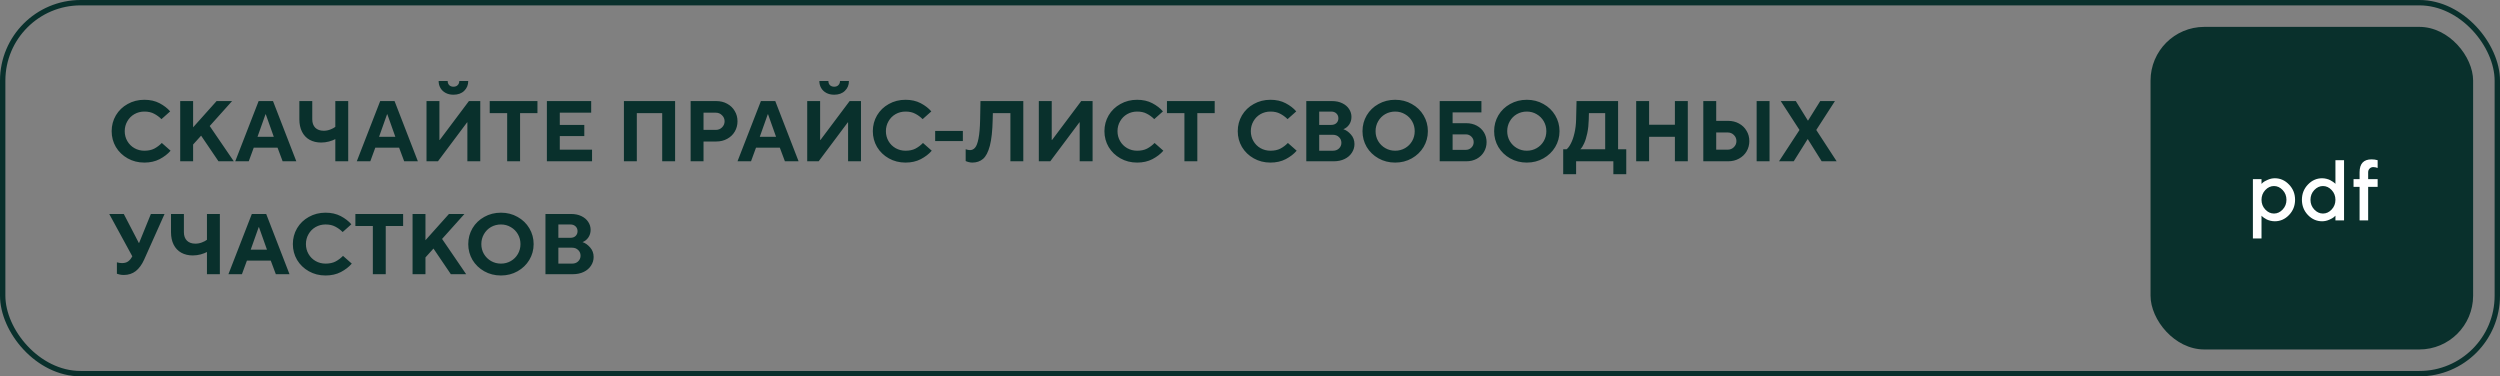
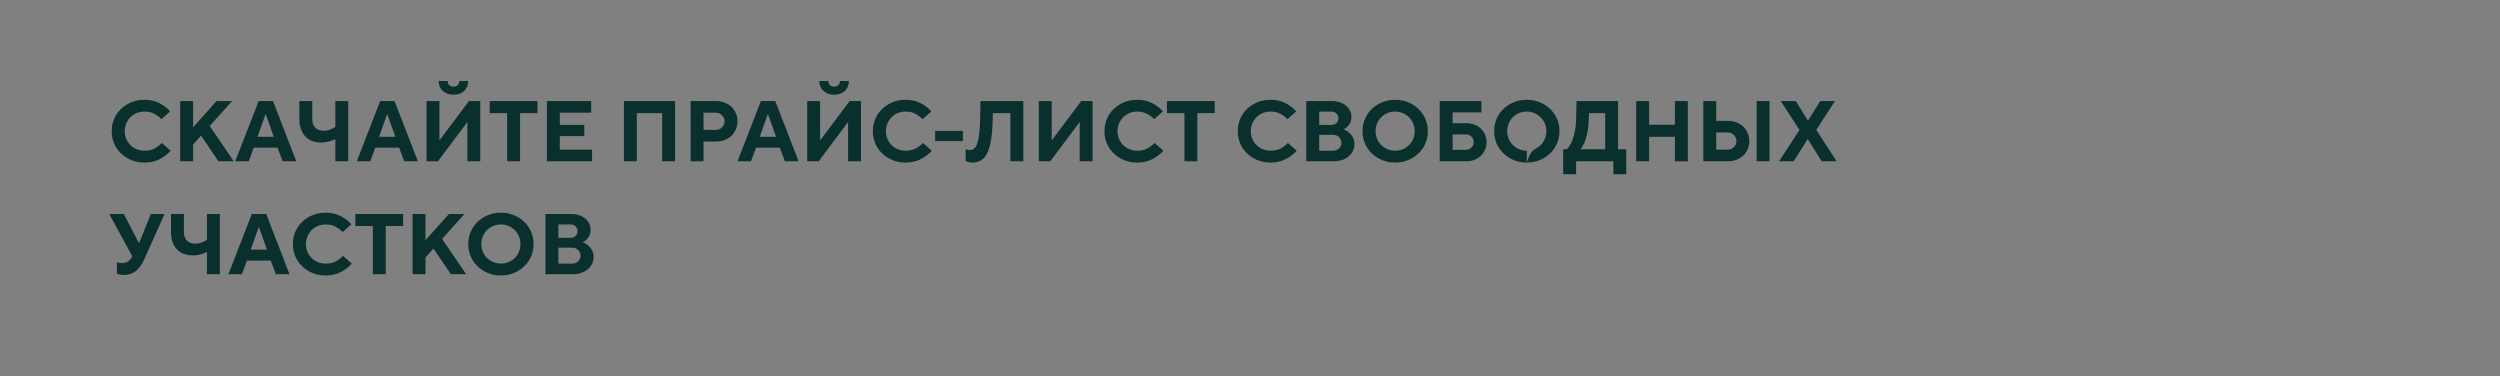
<svg xmlns="http://www.w3.org/2000/svg" width="465" height="70" viewBox="0 0 465 70" fill="none">
  <rect x="0" y="0" width="465" height="70" fill="#808080" stroke="none" />
-   <rect x="0.5" y="0.5" width="464" height="69" rx="14.5" stroke="#09302C" />
-   <path d="M26.848 30.24C25.707 30.24 24.672 29.979 23.744 29.456C22.816 28.933 22.085 28.229 21.552 27.344C21.029 26.448 20.768 25.467 20.768 24.4C20.768 23.333 21.029 22.352 21.552 21.456C22.085 20.56 22.816 19.856 23.744 19.344C24.672 18.821 25.707 18.56 26.848 18.56C27.925 18.56 28.869 18.773 29.68 19.2C30.491 19.627 31.147 20.133 31.648 20.72L30.032 22.16C29.616 21.744 29.157 21.408 28.656 21.152C28.165 20.885 27.563 20.752 26.848 20.752C26.176 20.752 25.557 20.912 24.992 21.232C24.437 21.552 24 21.995 23.68 22.56C23.36 23.115 23.2 23.728 23.2 24.4C23.2 25.072 23.36 25.685 23.68 26.24C24 26.795 24.437 27.232 24.992 27.552C25.557 27.872 26.176 28.032 26.848 28.032C27.573 28.032 28.187 27.904 28.688 27.648C29.2 27.381 29.669 27.029 30.096 26.592L31.728 28.032C31.205 28.64 30.528 29.163 29.696 29.6C28.875 30.027 27.925 30.24 26.848 30.24ZM35.918 30H33.518V18.8H35.918V23.68L40.286 18.8H43.166L39.006 23.44L43.486 30H40.638L37.406 25.232L35.918 26.88V30ZM46.266 30H43.754L48.106 18.8H50.778L55.114 30H52.57L51.626 27.472H47.194L46.266 30ZM49.386 21.248L47.898 25.44H50.922L49.434 21.248H49.386ZM62.369 25.872C62.081 26.032 61.691 26.181 61.201 26.32C60.721 26.448 60.23 26.512 59.729 26.512C58.918 26.512 58.203 26.341 57.585 26C56.977 25.659 56.507 25.163 56.177 24.512C55.846 23.861 55.681 23.088 55.681 22.192V18.8H58.081V22.192C58.081 22.853 58.267 23.376 58.641 23.76C59.025 24.133 59.547 24.32 60.209 24.32C60.635 24.32 61.041 24.245 61.425 24.096C61.819 23.947 62.134 23.781 62.369 23.6V18.8H64.769V30H62.369V25.872ZM68.875 30H66.363L70.715 18.8H73.387L77.723 30H75.179L74.235 27.472H69.803L68.875 30ZM71.995 21.248L70.507 25.44H73.531L72.043 21.248H71.995ZM81.459 30H79.331V18.8H81.731V26.032H81.795L87.219 18.8H89.331V30H86.931V22.752H86.883L81.459 30ZM84.339 17.616C83.784 17.616 83.299 17.504 82.883 17.28C82.467 17.056 82.147 16.752 81.923 16.368C81.699 15.984 81.587 15.552 81.587 15.072H83.267C83.267 15.381 83.363 15.637 83.555 15.84C83.757 16.032 84.019 16.128 84.339 16.128C84.669 16.128 84.931 16.032 85.123 15.84C85.325 15.637 85.427 15.381 85.427 15.072H87.091C87.091 15.808 86.84 16.416 86.339 16.896C85.848 17.376 85.181 17.616 84.339 17.616ZM96.734 30H94.334V21.04H91.086V18.8H99.966V21.04H96.734V30ZM110.121 30H101.721V18.8H109.961V20.96H104.121V23.232H108.681V25.312H104.121V27.84H110.121V30ZM118.449 30H116.049V18.8H125.569V30H123.169V21.04H118.449V30ZM128.456 30V18.8H133.224C133.981 18.8 134.658 18.965 135.256 19.296C135.864 19.627 136.333 20.08 136.664 20.656C137.005 21.221 137.176 21.856 137.176 22.56C137.176 23.264 137.005 23.904 136.664 24.48C136.333 25.045 135.864 25.493 135.256 25.824C134.658 26.155 133.981 26.32 133.224 26.32H130.856V30H128.456ZM133.144 24.16C133.602 24.16 133.986 24.005 134.296 23.696C134.616 23.376 134.776 22.997 134.776 22.56C134.776 22.123 134.616 21.749 134.296 21.44C133.986 21.12 133.602 20.96 133.144 20.96H130.856V24.16H133.144ZM139.688 30H137.176L141.528 18.8H144.2L148.536 30H145.992L145.048 27.472H140.616L139.688 30ZM142.808 21.248L141.32 25.44H144.344L142.856 21.248H142.808ZM152.271 30H150.143V18.8H152.543V26.032H152.607L158.031 18.8H160.143V30H157.743V22.752H157.695L152.271 30ZM155.151 17.616C154.596 17.616 154.111 17.504 153.695 17.28C153.279 17.056 152.959 16.752 152.735 16.368C152.511 15.984 152.399 15.552 152.399 15.072H154.079C154.079 15.381 154.175 15.637 154.367 15.84C154.57 16.032 154.831 16.128 155.151 16.128C155.482 16.128 155.743 16.032 155.935 15.84C156.138 15.637 156.239 15.381 156.239 15.072H157.903C157.903 15.808 157.652 16.416 157.151 16.896C156.66 17.376 155.994 17.616 155.151 17.616ZM168.426 30.24C167.285 30.24 166.25 29.979 165.322 29.456C164.394 28.933 163.663 28.229 163.13 27.344C162.607 26.448 162.346 25.467 162.346 24.4C162.346 23.333 162.607 22.352 163.13 21.456C163.663 20.56 164.394 19.856 165.322 19.344C166.25 18.821 167.285 18.56 168.426 18.56C169.503 18.56 170.447 18.773 171.258 19.2C172.069 19.627 172.725 20.133 173.226 20.72L171.61 22.16C171.194 21.744 170.735 21.408 170.234 21.152C169.743 20.885 169.141 20.752 168.426 20.752C167.754 20.752 167.135 20.912 166.57 21.232C166.015 21.552 165.578 21.995 165.258 22.56C164.938 23.115 164.778 23.728 164.778 24.4C164.778 25.072 164.938 25.685 165.258 26.24C165.578 26.795 166.015 27.232 166.57 27.552C167.135 27.872 167.754 28.032 168.426 28.032C169.151 28.032 169.765 27.904 170.266 27.648C170.778 27.381 171.247 27.029 171.674 26.592L173.306 28.032C172.783 28.64 172.106 29.163 171.274 29.6C170.453 30.027 169.503 30.24 168.426 30.24ZM179.092 26.24H173.94V24.352H179.092V26.24ZM182.367 18.8H190.335V30H187.935V21.04H184.671L184.639 22.24C184.596 24.32 184.42 25.947 184.111 27.12C183.802 28.283 183.38 29.093 182.847 29.552C182.314 30.011 181.647 30.24 180.847 30.24C180.623 30.24 180.394 30.208 180.159 30.144C179.935 30.091 179.754 30.027 179.615 29.952V27.76C179.914 27.867 180.18 27.92 180.415 27.92C180.788 27.92 181.103 27.771 181.359 27.472C181.626 27.173 181.839 26.608 181.999 25.776C182.17 24.944 182.271 23.765 182.303 22.24L182.367 18.8ZM195.349 30H193.221V18.8H195.621V26.032H195.685L201.109 18.8H203.221V30H200.821V22.752H200.773L195.349 30ZM211.504 30.24C210.363 30.24 209.328 29.979 208.4 29.456C207.472 28.933 206.742 28.229 206.208 27.344C205.686 26.448 205.424 25.467 205.424 24.4C205.424 23.333 205.686 22.352 206.208 21.456C206.742 20.56 207.472 19.856 208.4 19.344C209.328 18.821 210.363 18.56 211.504 18.56C212.582 18.56 213.526 18.773 214.336 19.2C215.147 19.627 215.803 20.133 216.304 20.72L214.688 22.16C214.272 21.744 213.814 21.408 213.312 21.152C212.822 20.885 212.219 20.752 211.504 20.752C210.832 20.752 210.214 20.912 209.648 21.232C209.094 21.552 208.656 21.995 208.336 22.56C208.016 23.115 207.856 23.728 207.856 24.4C207.856 25.072 208.016 25.685 208.336 26.24C208.656 26.795 209.094 27.232 209.648 27.552C210.214 27.872 210.832 28.032 211.504 28.032C212.23 28.032 212.843 27.904 213.344 27.648C213.856 27.381 214.326 27.029 214.752 26.592L216.384 28.032C215.862 28.64 215.184 29.163 214.352 29.6C213.531 30.027 212.582 30.24 211.504 30.24ZM222.702 30H220.302V21.04H217.054V18.8H225.934V21.04H222.702V30ZM236.301 30.24C235.16 30.24 234.125 29.979 233.197 29.456C232.269 28.933 231.538 28.229 231.005 27.344C230.482 26.448 230.221 25.467 230.221 24.4C230.221 23.333 230.482 22.352 231.005 21.456C231.538 20.56 232.269 19.856 233.197 19.344C234.125 18.821 235.16 18.56 236.301 18.56C237.378 18.56 238.322 18.773 239.133 19.2C239.944 19.627 240.6 20.133 241.101 20.72L239.485 22.16C239.069 21.744 238.61 21.408 238.109 21.152C237.618 20.885 237.016 20.752 236.301 20.752C235.629 20.752 235.01 20.912 234.445 21.232C233.89 21.552 233.453 21.995 233.133 22.56C232.813 23.115 232.653 23.728 232.653 24.4C232.653 25.072 232.813 25.685 233.133 26.24C233.453 26.795 233.89 27.232 234.445 27.552C235.01 27.872 235.629 28.032 236.301 28.032C237.026 28.032 237.64 27.904 238.141 27.648C238.653 27.381 239.122 27.029 239.549 26.592L241.181 28.032C240.658 28.64 239.981 29.163 239.149 29.6C238.328 30.027 237.378 30.24 236.301 30.24ZM242.971 30V18.8H247.739C248.475 18.8 249.115 18.933 249.659 19.2C250.214 19.467 250.635 19.824 250.923 20.272C251.222 20.72 251.371 21.211 251.371 21.744C251.371 22.288 251.227 22.768 250.939 23.184C250.651 23.589 250.294 23.872 249.867 24.032C250.379 24.203 250.849 24.533 251.275 25.024C251.713 25.515 251.931 26.107 251.931 26.8C251.931 27.376 251.771 27.909 251.451 28.4C251.142 28.891 250.694 29.28 250.107 29.568C249.521 29.856 248.838 30 248.059 30H242.971ZM247.611 23.232C248.017 23.232 248.337 23.12 248.571 22.896C248.817 22.661 248.939 22.363 248.939 22C248.939 21.637 248.817 21.339 248.571 21.104C248.326 20.869 248.006 20.752 247.611 20.752H245.371V23.232H247.611ZM247.931 28.032C248.39 28.032 248.763 27.893 249.051 27.616C249.35 27.328 249.499 26.976 249.499 26.56C249.499 26.133 249.35 25.781 249.051 25.504C248.763 25.216 248.39 25.072 247.931 25.072H245.371V28.032H247.931ZM259.504 30.24C258.363 30.24 257.328 29.979 256.4 29.456C255.472 28.933 254.742 28.229 254.208 27.344C253.686 26.448 253.424 25.467 253.424 24.4C253.424 23.333 253.686 22.352 254.208 21.456C254.742 20.56 255.472 19.856 256.4 19.344C257.328 18.821 258.363 18.56 259.504 18.56C260.646 18.56 261.675 18.821 262.592 19.344C263.52 19.856 264.251 20.56 264.784 21.456C265.318 22.352 265.584 23.333 265.584 24.4C265.584 25.467 265.318 26.448 264.784 27.344C264.251 28.229 263.52 28.933 262.592 29.456C261.664 29.979 260.635 30.24 259.504 30.24ZM259.504 28.032C260.176 28.032 260.79 27.872 261.344 27.552C261.899 27.232 262.336 26.795 262.656 26.24C262.976 25.685 263.136 25.072 263.136 24.4C263.136 23.728 262.976 23.115 262.656 22.56C262.336 22.005 261.899 21.568 261.344 21.248C260.79 20.917 260.176 20.752 259.504 20.752C258.832 20.752 258.214 20.912 257.648 21.232C257.094 21.552 256.656 21.995 256.336 22.56C256.016 23.115 255.856 23.728 255.856 24.4C255.856 25.072 256.016 25.685 256.336 26.24C256.667 26.795 257.11 27.232 257.664 27.552C258.219 27.872 258.832 28.032 259.504 28.032ZM267.784 30V18.8H275.544V20.912H270.184V22.912H272.712C273.448 22.912 274.104 23.067 274.68 23.376C275.256 23.685 275.704 24.107 276.024 24.64C276.344 25.173 276.504 25.771 276.504 26.432C276.504 27.093 276.344 27.696 276.024 28.24C275.704 28.784 275.256 29.216 274.68 29.536C274.104 29.845 273.448 30 272.712 30H267.784ZM272.632 27.872C273.048 27.872 273.394 27.733 273.672 27.456C273.96 27.179 274.104 26.837 274.104 26.432C274.104 26.027 273.96 25.685 273.672 25.408C273.394 25.131 273.048 24.992 272.632 24.992H270.184V27.872H272.632ZM283.989 30.24C282.847 30.24 281.813 29.979 280.885 29.456C279.957 28.933 279.226 28.229 278.693 27.344C278.17 26.448 277.909 25.467 277.909 24.4C277.909 23.333 278.17 22.352 278.693 21.456C279.226 20.56 279.957 19.856 280.885 19.344C281.813 18.821 282.847 18.56 283.989 18.56C285.13 18.56 286.159 18.821 287.077 19.344C288.005 19.856 288.735 20.56 289.269 21.456C289.802 22.352 290.069 23.333 290.069 24.4C290.069 25.467 289.802 26.448 289.269 27.344C288.735 28.229 288.005 28.933 287.077 29.456C286.149 29.979 285.119 30.24 283.989 30.24ZM283.989 28.032C284.661 28.032 285.274 27.872 285.829 27.552C286.383 27.232 286.821 26.795 287.141 26.24C287.461 25.685 287.621 25.072 287.621 24.4C287.621 23.728 287.461 23.115 287.141 22.56C286.821 22.005 286.383 21.568 285.829 21.248C285.274 20.917 284.661 20.752 283.989 20.752C283.317 20.752 282.698 20.912 282.133 21.232C281.578 21.552 281.141 21.995 280.821 22.56C280.501 23.115 280.341 23.728 280.341 24.4C280.341 25.072 280.501 25.685 280.821 26.24C281.151 26.795 281.594 27.232 282.149 27.552C282.703 27.872 283.317 28.032 283.989 28.032ZM300.964 27.76H302.484V32.4H300.084V30H293.156V32.4H290.756V27.76H291.396C291.673 27.536 291.94 27.168 292.196 26.656C292.462 26.144 292.681 25.509 292.852 24.752C293.033 23.995 293.134 23.157 293.156 22.24L293.236 18.8H300.964V27.76ZM298.564 27.76V21.04H295.54L295.508 22.24C295.486 23.157 295.396 24 295.236 24.768C295.076 25.525 294.878 26.16 294.644 26.672C294.42 27.173 294.185 27.536 293.94 27.76H298.564ZM306.731 30H304.331V18.8H306.731V23.2H311.531V18.8H313.931V30H311.531V25.44H306.731V30ZM316.815 30V18.8H319.215V22.48H321.423C322.18 22.48 322.858 22.645 323.455 22.976C324.063 23.307 324.532 23.76 324.863 24.336C325.204 24.901 325.375 25.536 325.375 26.24C325.375 26.944 325.204 27.584 324.863 28.16C324.532 28.725 324.063 29.173 323.455 29.504C322.858 29.835 322.18 30 321.423 30H316.815ZM329.135 30H326.735V18.8H329.135V30ZM321.343 27.84C321.802 27.84 322.186 27.685 322.495 27.376C322.815 27.067 322.975 26.688 322.975 26.24C322.975 25.792 322.815 25.413 322.495 25.104C322.186 24.795 321.802 24.64 321.343 24.64H319.215V27.84H321.343ZM333.634 30H330.898L334.706 24.176L331.218 18.8H334.018L336.258 22.416H336.306L338.562 18.8H341.298L337.826 24.176L341.618 30H338.834L336.258 25.888H336.21L333.634 30ZM28.064 39.8H30.608L26.8 48.312C26.384 49.229 25.867 49.933 25.248 50.424C24.629 50.904 23.888 51.144 23.024 51.144C22.747 51.144 22.496 51.117 22.272 51.064C22.048 51.021 21.872 50.973 21.744 50.92V48.792C22.096 48.888 22.411 48.936 22.688 48.936C23.168 48.936 23.552 48.829 23.84 48.616C24.139 48.392 24.384 48.093 24.576 47.72L24.608 47.672L20.32 39.8H23.024L25.824 45.192H25.872L28.064 39.8ZM38.494 46.872C38.206 47.032 37.816 47.181 37.326 47.32C36.846 47.448 36.355 47.512 35.854 47.512C35.043 47.512 34.328 47.341 33.71 47C33.102 46.659 32.632 46.163 32.302 45.512C31.971 44.861 31.806 44.088 31.806 43.192V39.8H34.206V43.192C34.206 43.853 34.392 44.376 34.766 44.76C35.15 45.133 35.672 45.32 36.334 45.32C36.76 45.32 37.166 45.245 37.55 45.096C37.944 44.947 38.259 44.781 38.494 44.6V39.8H40.894V51H38.494V46.872ZM45 51H42.488L46.84 39.8H49.512L53.848 51H51.304L50.36 48.472H45.928L45 51ZM48.12 42.248L46.632 46.44H49.656L48.168 42.248H48.12ZM60.551 51.24C59.41 51.24 58.375 50.979 57.447 50.456C56.519 49.933 55.788 49.229 55.255 48.344C54.733 47.448 54.471 46.467 54.471 45.4C54.471 44.333 54.733 43.352 55.255 42.456C55.788 41.56 56.519 40.856 57.447 40.344C58.375 39.821 59.41 39.56 60.551 39.56C61.629 39.56 62.572 39.773 63.383 40.2C64.194 40.627 64.85 41.133 65.351 41.72L63.735 43.16C63.319 42.744 62.861 42.408 62.359 42.152C61.868 41.885 61.266 41.752 60.551 41.752C59.879 41.752 59.261 41.912 58.695 42.232C58.141 42.552 57.703 42.995 57.383 43.56C57.063 44.115 56.903 44.728 56.903 45.4C56.903 46.072 57.063 46.685 57.383 47.24C57.703 47.795 58.141 48.232 58.695 48.552C59.261 48.872 59.879 49.032 60.551 49.032C61.276 49.032 61.89 48.904 62.391 48.648C62.903 48.381 63.373 48.029 63.799 47.592L65.431 49.032C64.909 49.64 64.231 50.163 63.399 50.6C62.578 51.027 61.629 51.24 60.551 51.24ZM71.749 51H69.349V42.04H66.101V39.8H74.981V42.04H71.749V51ZM79.137 51H76.737V39.8H79.137V44.68L83.505 39.8H86.385L82.225 44.44L86.705 51H83.857L80.625 46.232L79.137 47.88V51ZM93.176 51.24C92.035 51.24 91 50.979 90.072 50.456C89.144 49.933 88.413 49.229 87.88 48.344C87.358 47.448 87.096 46.467 87.096 45.4C87.096 44.333 87.358 43.352 87.88 42.456C88.413 41.56 89.144 40.856 90.072 40.344C91 39.821 92.035 39.56 93.176 39.56C94.317 39.56 95.347 39.821 96.264 40.344C97.192 40.856 97.923 41.56 98.456 42.456C98.99 43.352 99.256 44.333 99.256 45.4C99.256 46.467 98.99 47.448 98.456 48.344C97.923 49.229 97.192 49.933 96.264 50.456C95.336 50.979 94.307 51.24 93.176 51.24ZM93.176 49.032C93.848 49.032 94.462 48.872 95.016 48.552C95.571 48.232 96.008 47.795 96.328 47.24C96.648 46.685 96.808 46.072 96.808 45.4C96.808 44.728 96.648 44.115 96.328 43.56C96.008 43.005 95.571 42.568 95.016 42.248C94.462 41.917 93.848 41.752 93.176 41.752C92.504 41.752 91.885 41.912 91.32 42.232C90.766 42.552 90.328 42.995 90.008 43.56C89.688 44.115 89.528 44.728 89.528 45.4C89.528 46.072 89.688 46.685 90.008 47.24C90.339 47.795 90.781 48.232 91.336 48.552C91.891 48.872 92.504 49.032 93.176 49.032ZM101.456 51V39.8H106.224C106.96 39.8 107.6 39.933 108.144 40.2C108.698 40.467 109.12 40.824 109.408 41.272C109.706 41.72 109.856 42.211 109.856 42.744C109.856 43.288 109.712 43.768 109.424 44.184C109.136 44.589 108.778 44.872 108.352 45.032C108.864 45.203 109.333 45.533 109.76 46.024C110.197 46.515 110.416 47.107 110.416 47.8C110.416 48.376 110.256 48.909 109.936 49.4C109.626 49.891 109.178 50.28 108.592 50.568C108.005 50.856 107.322 51 106.544 51H101.456ZM106.096 44.232C106.501 44.232 106.821 44.12 107.056 43.896C107.301 43.661 107.424 43.363 107.424 43C107.424 42.637 107.301 42.339 107.056 42.104C106.81 41.869 106.49 41.752 106.096 41.752H103.856V44.232H106.096ZM106.416 49.032C106.874 49.032 107.248 48.893 107.536 48.616C107.834 48.328 107.984 47.976 107.984 47.56C107.984 47.133 107.834 46.781 107.536 46.504C107.248 46.216 106.874 46.072 106.416 46.072H103.856V49.032H106.416Z" fill="#09302C" />
-   <rect x="400" y="5" width="60" height="60" rx="10" fill="#09302C" />
-   <path d="M423.117 41.156C422.831 41.156 422.552 41.122 422.281 41.055C422.01 40.987 421.779 40.904 421.586 40.805C421.393 40.7 421.221 40.596 421.07 40.492C420.924 40.383 420.818 40.297 420.75 40.234L420.641 40.117V44.359H419.039V33.32H420.641V34.203C420.714 34.13 420.815 34.034 420.945 33.914C421.081 33.794 421.365 33.638 421.797 33.445C422.229 33.253 422.669 33.156 423.117 33.156C424.133 33.156 425.013 33.547 425.758 34.328C426.508 35.104 426.883 36.047 426.883 37.156C426.883 38.266 426.508 39.211 425.758 39.992C425.013 40.768 424.133 41.156 423.117 41.156ZM424.578 35.352C424.109 34.852 423.57 34.602 422.961 34.602C422.352 34.602 421.812 34.852 421.344 35.352C420.875 35.852 420.641 36.456 420.641 37.164C420.641 37.867 420.875 38.469 421.344 38.969C421.812 39.469 422.352 39.719 422.961 39.719C423.57 39.719 424.109 39.469 424.578 38.969C425.047 38.469 425.281 37.867 425.281 37.164C425.281 36.456 425.047 35.852 424.578 35.352ZM431.914 33.156C432.201 33.156 432.479 33.193 432.75 33.266C433.026 33.333 433.258 33.419 433.445 33.523C433.638 33.622 433.81 33.727 433.961 33.836C434.112 33.94 434.219 34.023 434.281 34.086L434.391 34.203V29.797H435.992V41H434.391V40.117C434.318 40.19 434.214 40.286 434.078 40.406C433.948 40.526 433.667 40.682 433.234 40.875C432.802 41.062 432.362 41.156 431.914 41.156C430.898 41.156 430.018 40.768 429.273 39.992C428.529 39.211 428.156 38.266 428.156 37.156C428.156 36.047 428.529 35.104 429.273 34.328C430.018 33.547 430.898 33.156 431.914 33.156ZM430.453 38.969C430.927 39.469 431.466 39.719 432.07 39.719C432.68 39.719 433.219 39.469 433.688 38.969C434.156 38.469 434.391 37.867 434.391 37.164C434.391 36.456 434.156 35.852 433.688 35.352C433.219 34.852 432.68 34.602 432.07 34.602C431.466 34.602 430.927 34.852 430.453 35.352C429.984 35.852 429.75 36.456 429.75 37.164C429.75 37.867 429.984 38.469 430.453 38.969ZM442.242 33.32V34.758H440.477V41H438.883V34.758H437.758V33.32H438.883V32.039C438.883 30.44 439.628 29.641 441.117 29.641C441.31 29.641 441.5 29.654 441.688 29.68C441.875 29.706 442.01 29.734 442.094 29.766L442.242 29.797V31.242C441.977 31.138 441.708 31.083 441.438 31.078C441.161 31.078 440.932 31.169 440.75 31.352C440.568 31.534 440.477 31.768 440.477 32.055V33.32H442.242Z" fill="white" />
+   <path d="M26.848 30.24C25.707 30.24 24.672 29.979 23.744 29.456C22.816 28.933 22.085 28.229 21.552 27.344C21.029 26.448 20.768 25.467 20.768 24.4C20.768 23.333 21.029 22.352 21.552 21.456C22.085 20.56 22.816 19.856 23.744 19.344C24.672 18.821 25.707 18.56 26.848 18.56C27.925 18.56 28.869 18.773 29.68 19.2C30.491 19.627 31.147 20.133 31.648 20.72L30.032 22.16C29.616 21.744 29.157 21.408 28.656 21.152C28.165 20.885 27.563 20.752 26.848 20.752C26.176 20.752 25.557 20.912 24.992 21.232C24.437 21.552 24 21.995 23.68 22.56C23.36 23.115 23.2 23.728 23.2 24.4C23.2 25.072 23.36 25.685 23.68 26.24C24 26.795 24.437 27.232 24.992 27.552C25.557 27.872 26.176 28.032 26.848 28.032C27.573 28.032 28.187 27.904 28.688 27.648C29.2 27.381 29.669 27.029 30.096 26.592L31.728 28.032C31.205 28.64 30.528 29.163 29.696 29.6C28.875 30.027 27.925 30.24 26.848 30.24ZM35.918 30H33.518V18.8H35.918V23.68L40.286 18.8H43.166L39.006 23.44L43.486 30H40.638L37.406 25.232L35.918 26.88V30ZM46.266 30H43.754L48.106 18.8H50.778L55.114 30H52.57L51.626 27.472H47.194L46.266 30ZM49.386 21.248L47.898 25.44H50.922L49.434 21.248H49.386ZM62.369 25.872C62.081 26.032 61.691 26.181 61.201 26.32C60.721 26.448 60.23 26.512 59.729 26.512C58.918 26.512 58.203 26.341 57.585 26C56.977 25.659 56.507 25.163 56.177 24.512C55.846 23.861 55.681 23.088 55.681 22.192V18.8H58.081V22.192C58.081 22.853 58.267 23.376 58.641 23.76C59.025 24.133 59.547 24.32 60.209 24.32C60.635 24.32 61.041 24.245 61.425 24.096C61.819 23.947 62.134 23.781 62.369 23.6V18.8H64.769V30H62.369V25.872ZM68.875 30H66.363L70.715 18.8H73.387L77.723 30H75.179L74.235 27.472H69.803L68.875 30ZM71.995 21.248L70.507 25.44H73.531L72.043 21.248H71.995ZM81.459 30H79.331V18.8H81.731V26.032H81.795L87.219 18.8H89.331V30H86.931V22.752H86.883L81.459 30ZM84.339 17.616C83.784 17.616 83.299 17.504 82.883 17.28C82.467 17.056 82.147 16.752 81.923 16.368C81.699 15.984 81.587 15.552 81.587 15.072H83.267C83.267 15.381 83.363 15.637 83.555 15.84C83.757 16.032 84.019 16.128 84.339 16.128C84.669 16.128 84.931 16.032 85.123 15.84C85.325 15.637 85.427 15.381 85.427 15.072H87.091C87.091 15.808 86.84 16.416 86.339 16.896C85.848 17.376 85.181 17.616 84.339 17.616ZM96.734 30H94.334V21.04H91.086V18.8H99.966V21.04H96.734V30ZM110.121 30H101.721V18.8H109.961V20.96H104.121V23.232H108.681V25.312H104.121V27.84H110.121V30ZM118.449 30H116.049V18.8H125.569V30H123.169V21.04H118.449V30ZM128.456 30V18.8H133.224C133.981 18.8 134.658 18.965 135.256 19.296C135.864 19.627 136.333 20.08 136.664 20.656C137.005 21.221 137.176 21.856 137.176 22.56C137.176 23.264 137.005 23.904 136.664 24.48C136.333 25.045 135.864 25.493 135.256 25.824C134.658 26.155 133.981 26.32 133.224 26.32H130.856V30H128.456ZM133.144 24.16C133.602 24.16 133.986 24.005 134.296 23.696C134.616 23.376 134.776 22.997 134.776 22.56C134.776 22.123 134.616 21.749 134.296 21.44C133.986 21.12 133.602 20.96 133.144 20.96H130.856V24.16H133.144ZM139.688 30H137.176L141.528 18.8H144.2L148.536 30H145.992L145.048 27.472H140.616L139.688 30ZM142.808 21.248L141.32 25.44H144.344L142.856 21.248H142.808ZM152.271 30H150.143V18.8H152.543V26.032H152.607L158.031 18.8H160.143V30H157.743V22.752H157.695L152.271 30ZM155.151 17.616C154.596 17.616 154.111 17.504 153.695 17.28C153.279 17.056 152.959 16.752 152.735 16.368C152.511 15.984 152.399 15.552 152.399 15.072H154.079C154.079 15.381 154.175 15.637 154.367 15.84C154.57 16.032 154.831 16.128 155.151 16.128C155.482 16.128 155.743 16.032 155.935 15.84C156.138 15.637 156.239 15.381 156.239 15.072H157.903C157.903 15.808 157.652 16.416 157.151 16.896C156.66 17.376 155.994 17.616 155.151 17.616ZM168.426 30.24C167.285 30.24 166.25 29.979 165.322 29.456C164.394 28.933 163.663 28.229 163.13 27.344C162.607 26.448 162.346 25.467 162.346 24.4C162.346 23.333 162.607 22.352 163.13 21.456C163.663 20.56 164.394 19.856 165.322 19.344C166.25 18.821 167.285 18.56 168.426 18.56C169.503 18.56 170.447 18.773 171.258 19.2C172.069 19.627 172.725 20.133 173.226 20.72L171.61 22.16C171.194 21.744 170.735 21.408 170.234 21.152C169.743 20.885 169.141 20.752 168.426 20.752C167.754 20.752 167.135 20.912 166.57 21.232C166.015 21.552 165.578 21.995 165.258 22.56C164.938 23.115 164.778 23.728 164.778 24.4C164.778 25.072 164.938 25.685 165.258 26.24C165.578 26.795 166.015 27.232 166.57 27.552C167.135 27.872 167.754 28.032 168.426 28.032C169.151 28.032 169.765 27.904 170.266 27.648C170.778 27.381 171.247 27.029 171.674 26.592L173.306 28.032C172.783 28.64 172.106 29.163 171.274 29.6C170.453 30.027 169.503 30.24 168.426 30.24ZM179.092 26.24H173.94V24.352H179.092V26.24ZM182.367 18.8H190.335V30H187.935V21.04H184.671L184.639 22.24C184.596 24.32 184.42 25.947 184.111 27.12C183.802 28.283 183.38 29.093 182.847 29.552C182.314 30.011 181.647 30.24 180.847 30.24C180.623 30.24 180.394 30.208 180.159 30.144C179.935 30.091 179.754 30.027 179.615 29.952V27.76C179.914 27.867 180.18 27.92 180.415 27.92C180.788 27.92 181.103 27.771 181.359 27.472C181.626 27.173 181.839 26.608 181.999 25.776C182.17 24.944 182.271 23.765 182.303 22.24L182.367 18.8ZM195.349 30H193.221V18.8H195.621V26.032H195.685L201.109 18.8H203.221V30H200.821V22.752H200.773L195.349 30ZM211.504 30.24C210.363 30.24 209.328 29.979 208.4 29.456C207.472 28.933 206.742 28.229 206.208 27.344C205.686 26.448 205.424 25.467 205.424 24.4C205.424 23.333 205.686 22.352 206.208 21.456C206.742 20.56 207.472 19.856 208.4 19.344C209.328 18.821 210.363 18.56 211.504 18.56C212.582 18.56 213.526 18.773 214.336 19.2C215.147 19.627 215.803 20.133 216.304 20.72L214.688 22.16C214.272 21.744 213.814 21.408 213.312 21.152C212.822 20.885 212.219 20.752 211.504 20.752C210.832 20.752 210.214 20.912 209.648 21.232C209.094 21.552 208.656 21.995 208.336 22.56C208.016 23.115 207.856 23.728 207.856 24.4C207.856 25.072 208.016 25.685 208.336 26.24C208.656 26.795 209.094 27.232 209.648 27.552C210.214 27.872 210.832 28.032 211.504 28.032C212.23 28.032 212.843 27.904 213.344 27.648C213.856 27.381 214.326 27.029 214.752 26.592L216.384 28.032C215.862 28.64 215.184 29.163 214.352 29.6C213.531 30.027 212.582 30.24 211.504 30.24ZM222.702 30H220.302V21.04H217.054V18.8H225.934V21.04H222.702V30ZM236.301 30.24C235.16 30.24 234.125 29.979 233.197 29.456C232.269 28.933 231.538 28.229 231.005 27.344C230.482 26.448 230.221 25.467 230.221 24.4C230.221 23.333 230.482 22.352 231.005 21.456C231.538 20.56 232.269 19.856 233.197 19.344C234.125 18.821 235.16 18.56 236.301 18.56C237.378 18.56 238.322 18.773 239.133 19.2C239.944 19.627 240.6 20.133 241.101 20.72L239.485 22.16C239.069 21.744 238.61 21.408 238.109 21.152C237.618 20.885 237.016 20.752 236.301 20.752C235.629 20.752 235.01 20.912 234.445 21.232C233.89 21.552 233.453 21.995 233.133 22.56C232.813 23.115 232.653 23.728 232.653 24.4C232.653 25.072 232.813 25.685 233.133 26.24C233.453 26.795 233.89 27.232 234.445 27.552C235.01 27.872 235.629 28.032 236.301 28.032C237.026 28.032 237.64 27.904 238.141 27.648C238.653 27.381 239.122 27.029 239.549 26.592L241.181 28.032C240.658 28.64 239.981 29.163 239.149 29.6C238.328 30.027 237.378 30.24 236.301 30.24ZM242.971 30V18.8H247.739C248.475 18.8 249.115 18.933 249.659 19.2C250.214 19.467 250.635 19.824 250.923 20.272C251.222 20.72 251.371 21.211 251.371 21.744C251.371 22.288 251.227 22.768 250.939 23.184C250.651 23.589 250.294 23.872 249.867 24.032C250.379 24.203 250.849 24.533 251.275 25.024C251.713 25.515 251.931 26.107 251.931 26.8C251.931 27.376 251.771 27.909 251.451 28.4C251.142 28.891 250.694 29.28 250.107 29.568C249.521 29.856 248.838 30 248.059 30H242.971ZM247.611 23.232C248.017 23.232 248.337 23.12 248.571 22.896C248.817 22.661 248.939 22.363 248.939 22C248.939 21.637 248.817 21.339 248.571 21.104C248.326 20.869 248.006 20.752 247.611 20.752H245.371V23.232H247.611ZM247.931 28.032C248.39 28.032 248.763 27.893 249.051 27.616C249.35 27.328 249.499 26.976 249.499 26.56C249.499 26.133 249.35 25.781 249.051 25.504C248.763 25.216 248.39 25.072 247.931 25.072H245.371V28.032H247.931ZM259.504 30.24C258.363 30.24 257.328 29.979 256.4 29.456C255.472 28.933 254.742 28.229 254.208 27.344C253.686 26.448 253.424 25.467 253.424 24.4C253.424 23.333 253.686 22.352 254.208 21.456C254.742 20.56 255.472 19.856 256.4 19.344C257.328 18.821 258.363 18.56 259.504 18.56C260.646 18.56 261.675 18.821 262.592 19.344C263.52 19.856 264.251 20.56 264.784 21.456C265.318 22.352 265.584 23.333 265.584 24.4C265.584 25.467 265.318 26.448 264.784 27.344C264.251 28.229 263.52 28.933 262.592 29.456C261.664 29.979 260.635 30.24 259.504 30.24ZM259.504 28.032C260.176 28.032 260.79 27.872 261.344 27.552C261.899 27.232 262.336 26.795 262.656 26.24C262.976 25.685 263.136 25.072 263.136 24.4C263.136 23.728 262.976 23.115 262.656 22.56C262.336 22.005 261.899 21.568 261.344 21.248C260.79 20.917 260.176 20.752 259.504 20.752C258.832 20.752 258.214 20.912 257.648 21.232C257.094 21.552 256.656 21.995 256.336 22.56C256.016 23.115 255.856 23.728 255.856 24.4C255.856 25.072 256.016 25.685 256.336 26.24C256.667 26.795 257.11 27.232 257.664 27.552C258.219 27.872 258.832 28.032 259.504 28.032ZM267.784 30V18.8H275.544V20.912H270.184V22.912H272.712C273.448 22.912 274.104 23.067 274.68 23.376C275.256 23.685 275.704 24.107 276.024 24.64C276.344 25.173 276.504 25.771 276.504 26.432C276.504 27.093 276.344 27.696 276.024 28.24C275.704 28.784 275.256 29.216 274.68 29.536C274.104 29.845 273.448 30 272.712 30H267.784ZM272.632 27.872C273.048 27.872 273.394 27.733 273.672 27.456C273.96 27.179 274.104 26.837 274.104 26.432C274.104 26.027 273.96 25.685 273.672 25.408C273.394 25.131 273.048 24.992 272.632 24.992H270.184V27.872H272.632ZM283.989 30.24C282.847 30.24 281.813 29.979 280.885 29.456C279.957 28.933 279.226 28.229 278.693 27.344C278.17 26.448 277.909 25.467 277.909 24.4C277.909 23.333 278.17 22.352 278.693 21.456C279.226 20.56 279.957 19.856 280.885 19.344C281.813 18.821 282.847 18.56 283.989 18.56C285.13 18.56 286.159 18.821 287.077 19.344C288.005 19.856 288.735 20.56 289.269 21.456C289.802 22.352 290.069 23.333 290.069 24.4C290.069 25.467 289.802 26.448 289.269 27.344C288.735 28.229 288.005 28.933 287.077 29.456C286.149 29.979 285.119 30.24 283.989 30.24ZC284.661 28.032 285.274 27.872 285.829 27.552C286.383 27.232 286.821 26.795 287.141 26.24C287.461 25.685 287.621 25.072 287.621 24.4C287.621 23.728 287.461 23.115 287.141 22.56C286.821 22.005 286.383 21.568 285.829 21.248C285.274 20.917 284.661 20.752 283.989 20.752C283.317 20.752 282.698 20.912 282.133 21.232C281.578 21.552 281.141 21.995 280.821 22.56C280.501 23.115 280.341 23.728 280.341 24.4C280.341 25.072 280.501 25.685 280.821 26.24C281.151 26.795 281.594 27.232 282.149 27.552C282.703 27.872 283.317 28.032 283.989 28.032ZM300.964 27.76H302.484V32.4H300.084V30H293.156V32.4H290.756V27.76H291.396C291.673 27.536 291.94 27.168 292.196 26.656C292.462 26.144 292.681 25.509 292.852 24.752C293.033 23.995 293.134 23.157 293.156 22.24L293.236 18.8H300.964V27.76ZM298.564 27.76V21.04H295.54L295.508 22.24C295.486 23.157 295.396 24 295.236 24.768C295.076 25.525 294.878 26.16 294.644 26.672C294.42 27.173 294.185 27.536 293.94 27.76H298.564ZM306.731 30H304.331V18.8H306.731V23.2H311.531V18.8H313.931V30H311.531V25.44H306.731V30ZM316.815 30V18.8H319.215V22.48H321.423C322.18 22.48 322.858 22.645 323.455 22.976C324.063 23.307 324.532 23.76 324.863 24.336C325.204 24.901 325.375 25.536 325.375 26.24C325.375 26.944 325.204 27.584 324.863 28.16C324.532 28.725 324.063 29.173 323.455 29.504C322.858 29.835 322.18 30 321.423 30H316.815ZM329.135 30H326.735V18.8H329.135V30ZM321.343 27.84C321.802 27.84 322.186 27.685 322.495 27.376C322.815 27.067 322.975 26.688 322.975 26.24C322.975 25.792 322.815 25.413 322.495 25.104C322.186 24.795 321.802 24.64 321.343 24.64H319.215V27.84H321.343ZM333.634 30H330.898L334.706 24.176L331.218 18.8H334.018L336.258 22.416H336.306L338.562 18.8H341.298L337.826 24.176L341.618 30H338.834L336.258 25.888H336.21L333.634 30ZM28.064 39.8H30.608L26.8 48.312C26.384 49.229 25.867 49.933 25.248 50.424C24.629 50.904 23.888 51.144 23.024 51.144C22.747 51.144 22.496 51.117 22.272 51.064C22.048 51.021 21.872 50.973 21.744 50.92V48.792C22.096 48.888 22.411 48.936 22.688 48.936C23.168 48.936 23.552 48.829 23.84 48.616C24.139 48.392 24.384 48.093 24.576 47.72L24.608 47.672L20.32 39.8H23.024L25.824 45.192H25.872L28.064 39.8ZM38.494 46.872C38.206 47.032 37.816 47.181 37.326 47.32C36.846 47.448 36.355 47.512 35.854 47.512C35.043 47.512 34.328 47.341 33.71 47C33.102 46.659 32.632 46.163 32.302 45.512C31.971 44.861 31.806 44.088 31.806 43.192V39.8H34.206V43.192C34.206 43.853 34.392 44.376 34.766 44.76C35.15 45.133 35.672 45.32 36.334 45.32C36.76 45.32 37.166 45.245 37.55 45.096C37.944 44.947 38.259 44.781 38.494 44.6V39.8H40.894V51H38.494V46.872ZM45 51H42.488L46.84 39.8H49.512L53.848 51H51.304L50.36 48.472H45.928L45 51ZM48.12 42.248L46.632 46.44H49.656L48.168 42.248H48.12ZM60.551 51.24C59.41 51.24 58.375 50.979 57.447 50.456C56.519 49.933 55.788 49.229 55.255 48.344C54.733 47.448 54.471 46.467 54.471 45.4C54.471 44.333 54.733 43.352 55.255 42.456C55.788 41.56 56.519 40.856 57.447 40.344C58.375 39.821 59.41 39.56 60.551 39.56C61.629 39.56 62.572 39.773 63.383 40.2C64.194 40.627 64.85 41.133 65.351 41.72L63.735 43.16C63.319 42.744 62.861 42.408 62.359 42.152C61.868 41.885 61.266 41.752 60.551 41.752C59.879 41.752 59.261 41.912 58.695 42.232C58.141 42.552 57.703 42.995 57.383 43.56C57.063 44.115 56.903 44.728 56.903 45.4C56.903 46.072 57.063 46.685 57.383 47.24C57.703 47.795 58.141 48.232 58.695 48.552C59.261 48.872 59.879 49.032 60.551 49.032C61.276 49.032 61.89 48.904 62.391 48.648C62.903 48.381 63.373 48.029 63.799 47.592L65.431 49.032C64.909 49.64 64.231 50.163 63.399 50.6C62.578 51.027 61.629 51.24 60.551 51.24ZM71.749 51H69.349V42.04H66.101V39.8H74.981V42.04H71.749V51ZM79.137 51H76.737V39.8H79.137V44.68L83.505 39.8H86.385L82.225 44.44L86.705 51H83.857L80.625 46.232L79.137 47.88V51ZM93.176 51.24C92.035 51.24 91 50.979 90.072 50.456C89.144 49.933 88.413 49.229 87.88 48.344C87.358 47.448 87.096 46.467 87.096 45.4C87.096 44.333 87.358 43.352 87.88 42.456C88.413 41.56 89.144 40.856 90.072 40.344C91 39.821 92.035 39.56 93.176 39.56C94.317 39.56 95.347 39.821 96.264 40.344C97.192 40.856 97.923 41.56 98.456 42.456C98.99 43.352 99.256 44.333 99.256 45.4C99.256 46.467 98.99 47.448 98.456 48.344C97.923 49.229 97.192 49.933 96.264 50.456C95.336 50.979 94.307 51.24 93.176 51.24ZM93.176 49.032C93.848 49.032 94.462 48.872 95.016 48.552C95.571 48.232 96.008 47.795 96.328 47.24C96.648 46.685 96.808 46.072 96.808 45.4C96.808 44.728 96.648 44.115 96.328 43.56C96.008 43.005 95.571 42.568 95.016 42.248C94.462 41.917 93.848 41.752 93.176 41.752C92.504 41.752 91.885 41.912 91.32 42.232C90.766 42.552 90.328 42.995 90.008 43.56C89.688 44.115 89.528 44.728 89.528 45.4C89.528 46.072 89.688 46.685 90.008 47.24C90.339 47.795 90.781 48.232 91.336 48.552C91.891 48.872 92.504 49.032 93.176 49.032ZM101.456 51V39.8H106.224C106.96 39.8 107.6 39.933 108.144 40.2C108.698 40.467 109.12 40.824 109.408 41.272C109.706 41.72 109.856 42.211 109.856 42.744C109.856 43.288 109.712 43.768 109.424 44.184C109.136 44.589 108.778 44.872 108.352 45.032C108.864 45.203 109.333 45.533 109.76 46.024C110.197 46.515 110.416 47.107 110.416 47.8C110.416 48.376 110.256 48.909 109.936 49.4C109.626 49.891 109.178 50.28 108.592 50.568C108.005 50.856 107.322 51 106.544 51H101.456ZM106.096 44.232C106.501 44.232 106.821 44.12 107.056 43.896C107.301 43.661 107.424 43.363 107.424 43C107.424 42.637 107.301 42.339 107.056 42.104C106.81 41.869 106.49 41.752 106.096 41.752H103.856V44.232H106.096ZM106.416 49.032C106.874 49.032 107.248 48.893 107.536 48.616C107.834 48.328 107.984 47.976 107.984 47.56C107.984 47.133 107.834 46.781 107.536 46.504C107.248 46.216 106.874 46.072 106.416 46.072H103.856V49.032H106.416Z" fill="#09302C" />
</svg>